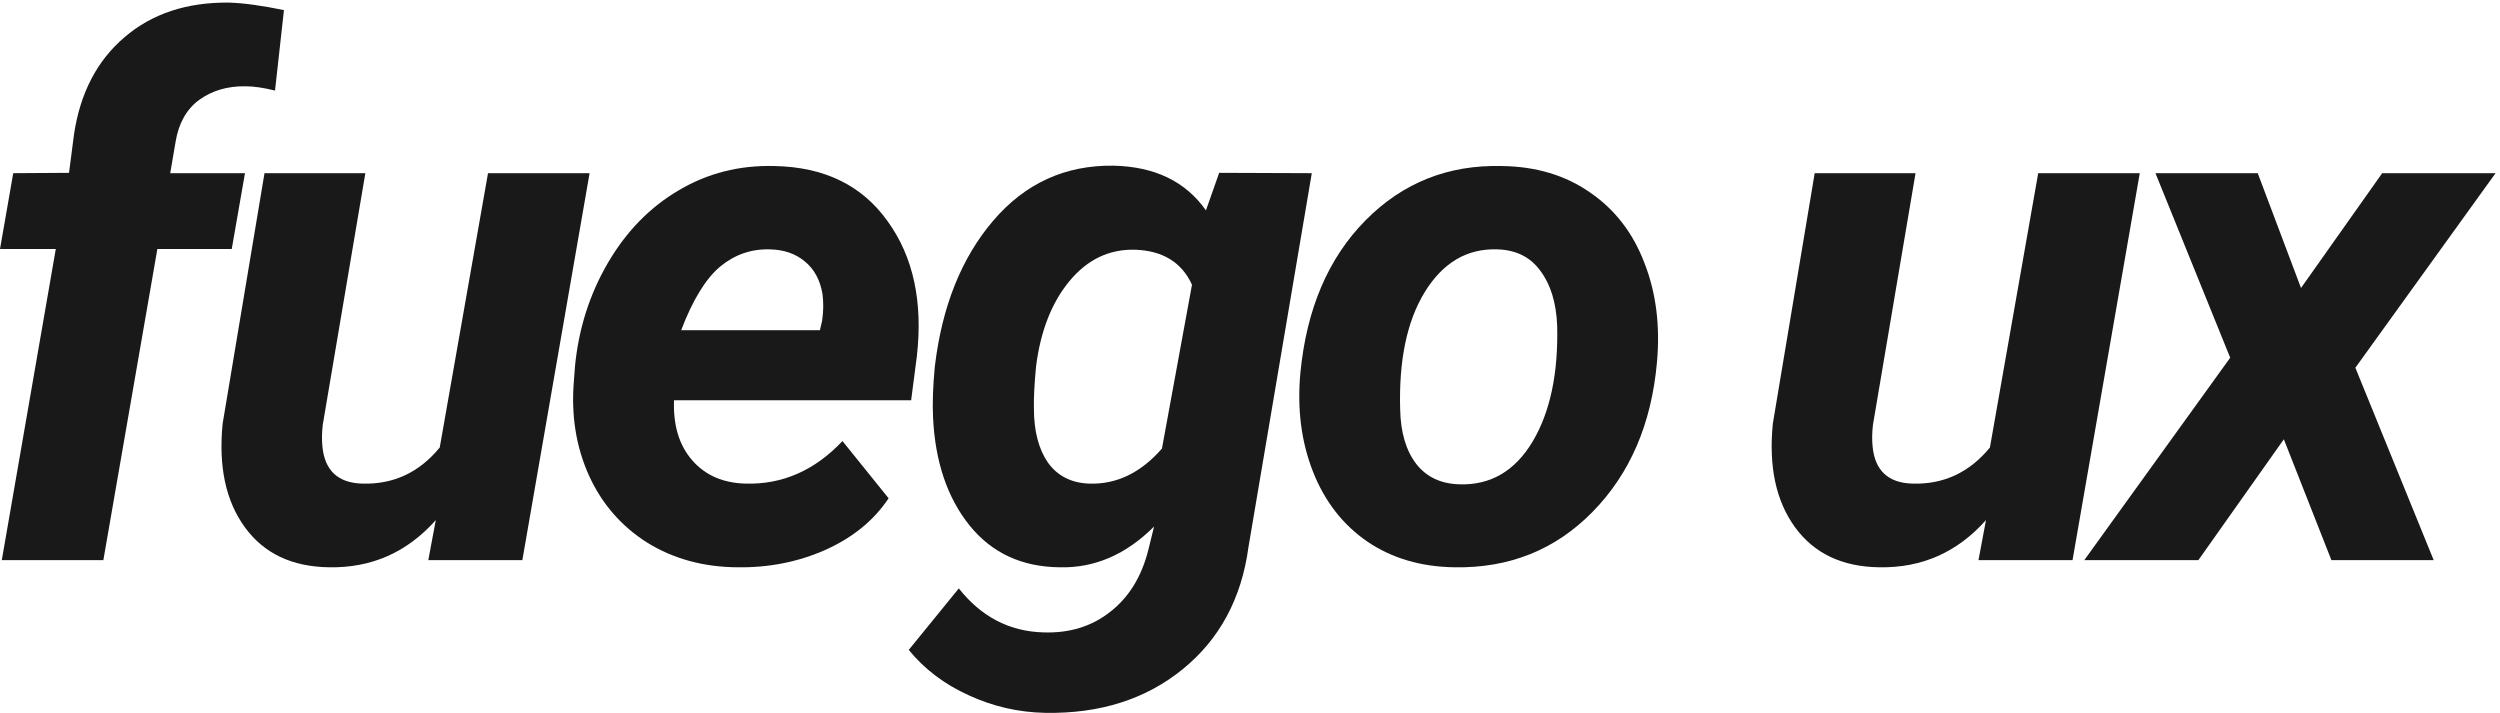
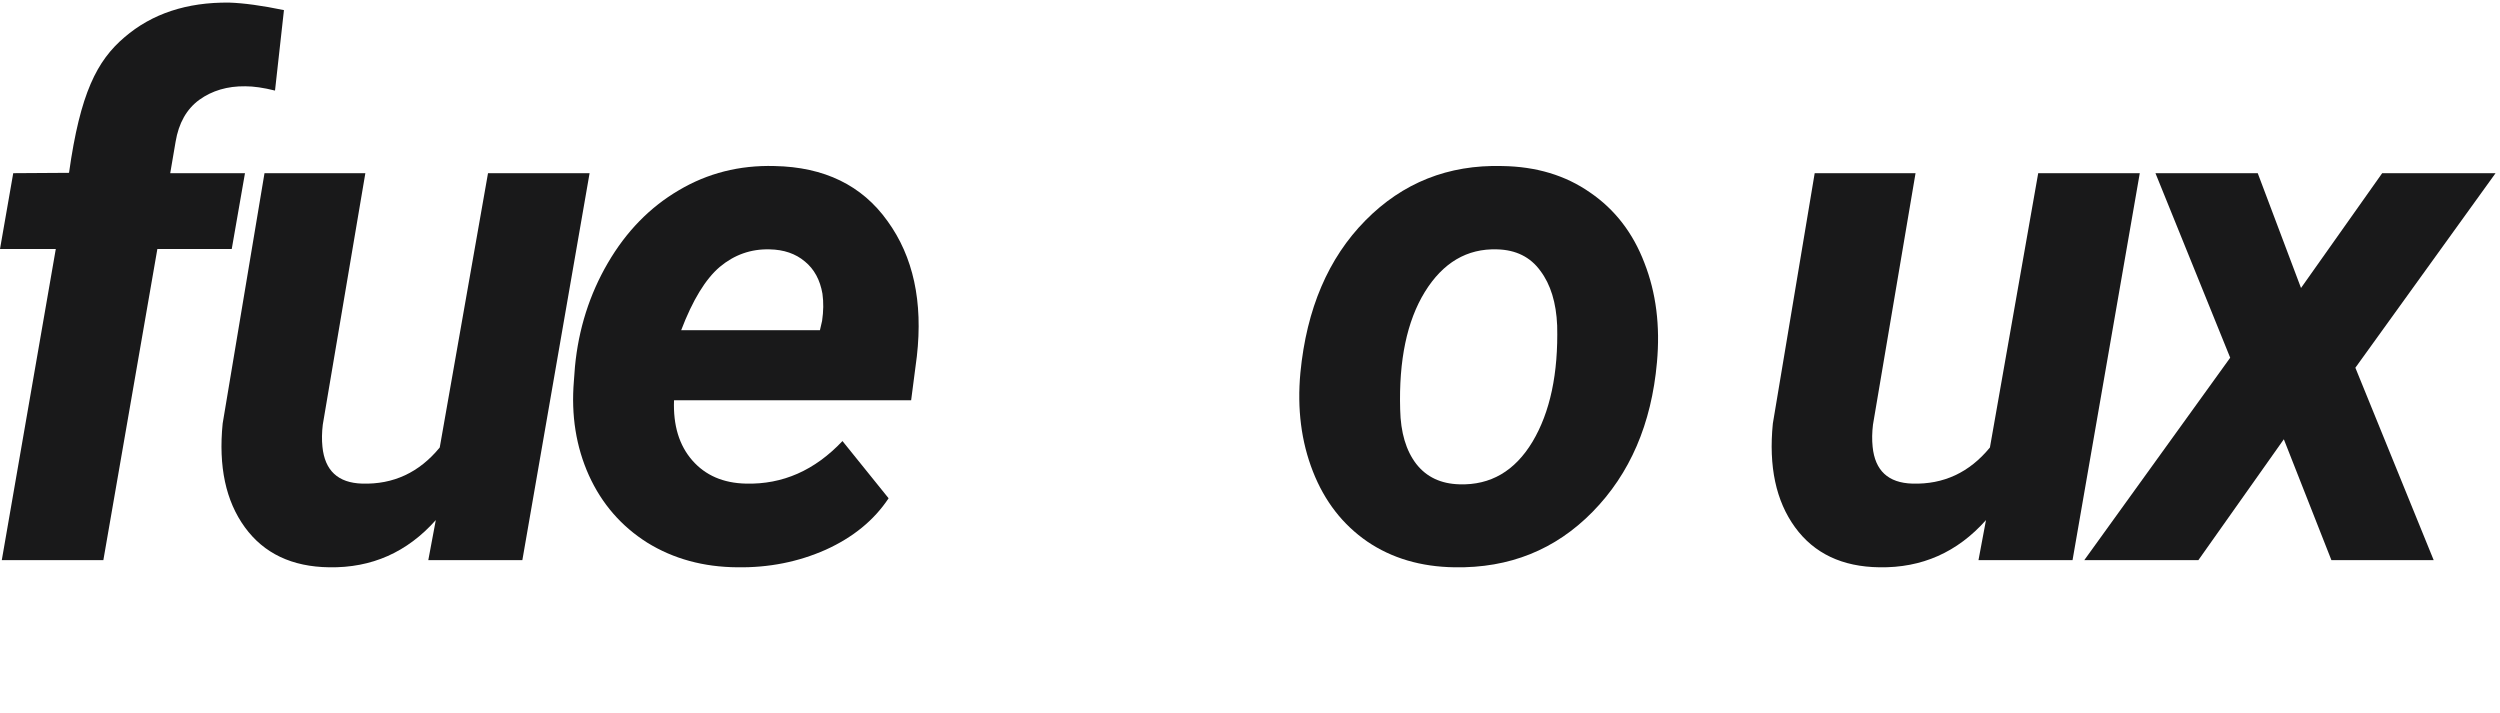
<svg xmlns="http://www.w3.org/2000/svg" width="512" height="146" viewBox="0 0 512 146" fill="none">
-   <path d="M0.366 114.717L11.426 50.996H0L2.71 35.468L14.136 35.395L15.161 27.485C16.431 19.038 19.873 12.422 25.488 7.637C31.104 2.803 38.257 0.434 46.948 0.532C49.927 0.63 53.662 1.142 58.154 2.07L56.323 18.55C53.98 17.964 51.953 17.671 50.244 17.671C46.582 17.622 43.433 18.55 40.796 20.454C38.208 22.358 36.597 25.215 35.962 29.023L34.863 35.468H50.171L47.461 50.996H32.227L21.167 114.717H0.366Z" fill="#19191A" />
+   <path d="M0.366 114.717L11.426 50.996H0L2.71 35.468L14.136 35.395C16.431 19.038 19.873 12.422 25.488 7.637C31.104 2.803 38.257 0.434 46.948 0.532C49.927 0.63 53.662 1.142 58.154 2.07L56.323 18.55C53.98 17.964 51.953 17.671 50.244 17.671C46.582 17.622 43.433 18.55 40.796 20.454C38.208 22.358 36.597 25.215 35.962 29.023L34.863 35.468H50.171L47.461 50.996H32.227L21.167 114.717H0.366Z" fill="#19191A" />
  <path d="M89.253 106.513C83.394 113.105 76.118 116.328 67.427 116.181C59.81 116.084 54.048 113.349 50.142 107.978C46.235 102.607 44.722 95.527 45.601 86.738L54.17 35.468H74.824L66.108 86.958C65.913 88.569 65.889 90.083 66.035 91.499C66.523 96.382 69.233 98.896 74.165 99.043C80.561 99.238 85.859 96.772 90.059 91.645L99.946 35.468H120.747L106.978 114.717H87.715L89.253 106.513Z" fill="#19191A" />
  <path d="M151.005 116.181C144.071 116.133 137.919 114.448 132.548 111.128C127.226 107.759 123.246 103.169 120.609 97.358C117.973 91.499 116.947 85.053 117.533 78.022L117.753 75.093C118.485 67.378 120.731 60.298 124.491 53.852C128.251 47.407 133.085 42.451 138.993 38.984C144.901 35.468 151.444 33.808 158.622 34.004C168.827 34.199 176.542 37.959 181.767 45.283C187.04 52.558 189.042 61.787 187.772 72.969L186.601 81.977H138.041C137.846 87.104 139.091 91.206 141.776 94.282C144.462 97.358 148.124 98.945 152.763 99.043C160.282 99.238 166.874 96.333 172.538 90.327L181.986 102.046C179.008 106.538 174.711 110.053 169.096 112.593C163.48 115.083 157.45 116.279 151.005 116.181ZM157.597 51.069C153.788 50.971 150.395 52.168 147.416 54.658C144.486 57.148 141.85 61.469 139.506 67.622H167.924L168.363 65.718C168.656 63.764 168.681 61.909 168.437 60.151C167.948 57.319 166.752 55.122 164.848 53.559C162.943 51.948 160.526 51.118 157.597 51.069Z" fill="#19191A" />
-   <path d="M191.458 75.019C192.923 62.764 196.902 52.827 203.396 45.21C209.939 37.544 218.167 33.784 228.079 33.931C236.526 34.126 242.825 37.178 246.976 43.086L249.686 35.395L268.655 35.468L255.691 112.007C254.275 122.553 249.783 130.903 242.215 137.055C234.646 143.208 225.271 146.186 214.09 145.991C208.621 145.893 203.396 144.697 198.416 142.402C193.436 140.156 189.334 137.055 186.111 133.1L196.365 120.503C200.955 126.313 206.717 129.316 213.65 129.512C219.021 129.707 223.611 128.291 227.42 125.263C231.229 122.285 233.816 118.061 235.184 112.593L236.355 107.832C230.594 113.594 224.124 116.377 216.946 116.181C209.231 116.084 203.104 113.227 198.562 107.612C194.021 101.948 191.531 94.599 191.092 85.566C190.945 82.588 191.067 79.072 191.458 75.019ZM211.746 83.662C211.746 88.252 212.698 91.938 214.603 94.722C216.556 97.456 219.363 98.896 223.025 99.043C228.641 99.238 233.621 96.846 237.967 91.865L244.119 58.32C242.02 53.73 238.138 51.338 232.474 51.142C227.2 50.996 222.732 53.12 219.07 57.514C215.408 61.909 213.113 67.744 212.186 75.019C211.844 78.584 211.697 81.465 211.746 83.662Z" fill="#19191A" />
  <path d="M307.629 34.004C314.611 34.101 320.617 35.908 325.646 39.424C330.725 42.89 334.436 47.7 336.779 53.852C339.172 59.956 340.026 66.743 339.343 74.214C338.22 86.811 333.825 97.016 326.159 104.829C318.542 112.593 309.118 116.377 297.888 116.181C291.003 116.084 285.046 114.326 280.017 110.908C274.987 107.441 271.276 102.656 268.884 96.552C266.491 90.449 265.637 83.711 266.32 76.338C267.59 63.252 272.033 52.851 279.65 45.136C287.268 37.422 296.594 33.711 307.629 34.004ZM286.755 83.882C286.853 88.569 287.951 92.28 290.051 95.014C292.15 97.7 295.104 99.092 298.913 99.189C305.261 99.385 310.241 96.479 313.854 90.473C317.468 84.419 319.152 76.484 318.908 66.67C318.713 61.982 317.565 58.247 315.466 55.464C313.415 52.632 310.461 51.167 306.604 51.069C300.451 50.874 295.52 53.779 291.809 59.785C288.146 65.742 286.462 73.774 286.755 83.882Z" fill="#19191A" />
  <path d="M406.731 106.513C400.872 113.105 393.597 116.328 384.905 116.181C377.288 116.084 371.526 113.349 367.62 107.978C363.714 102.607 362.2 95.527 363.079 86.738L371.648 35.468H392.303L383.587 86.958C383.392 88.569 383.367 90.083 383.514 91.499C384.002 96.382 386.712 98.896 391.644 99.043C398.04 99.238 403.338 96.772 407.537 91.645L417.425 35.468H438.226L424.456 114.717H405.193L406.731 106.513Z" fill="#19191A" />
  <path d="M471.246 58.979L487.872 35.468H511.09L482.379 75.312L498.419 114.717H477.472L467.73 89.961L450.226 114.717H426.861L456.744 73.261L441.437 35.468H462.384L471.246 58.979Z" fill="#19191A" />
</svg>